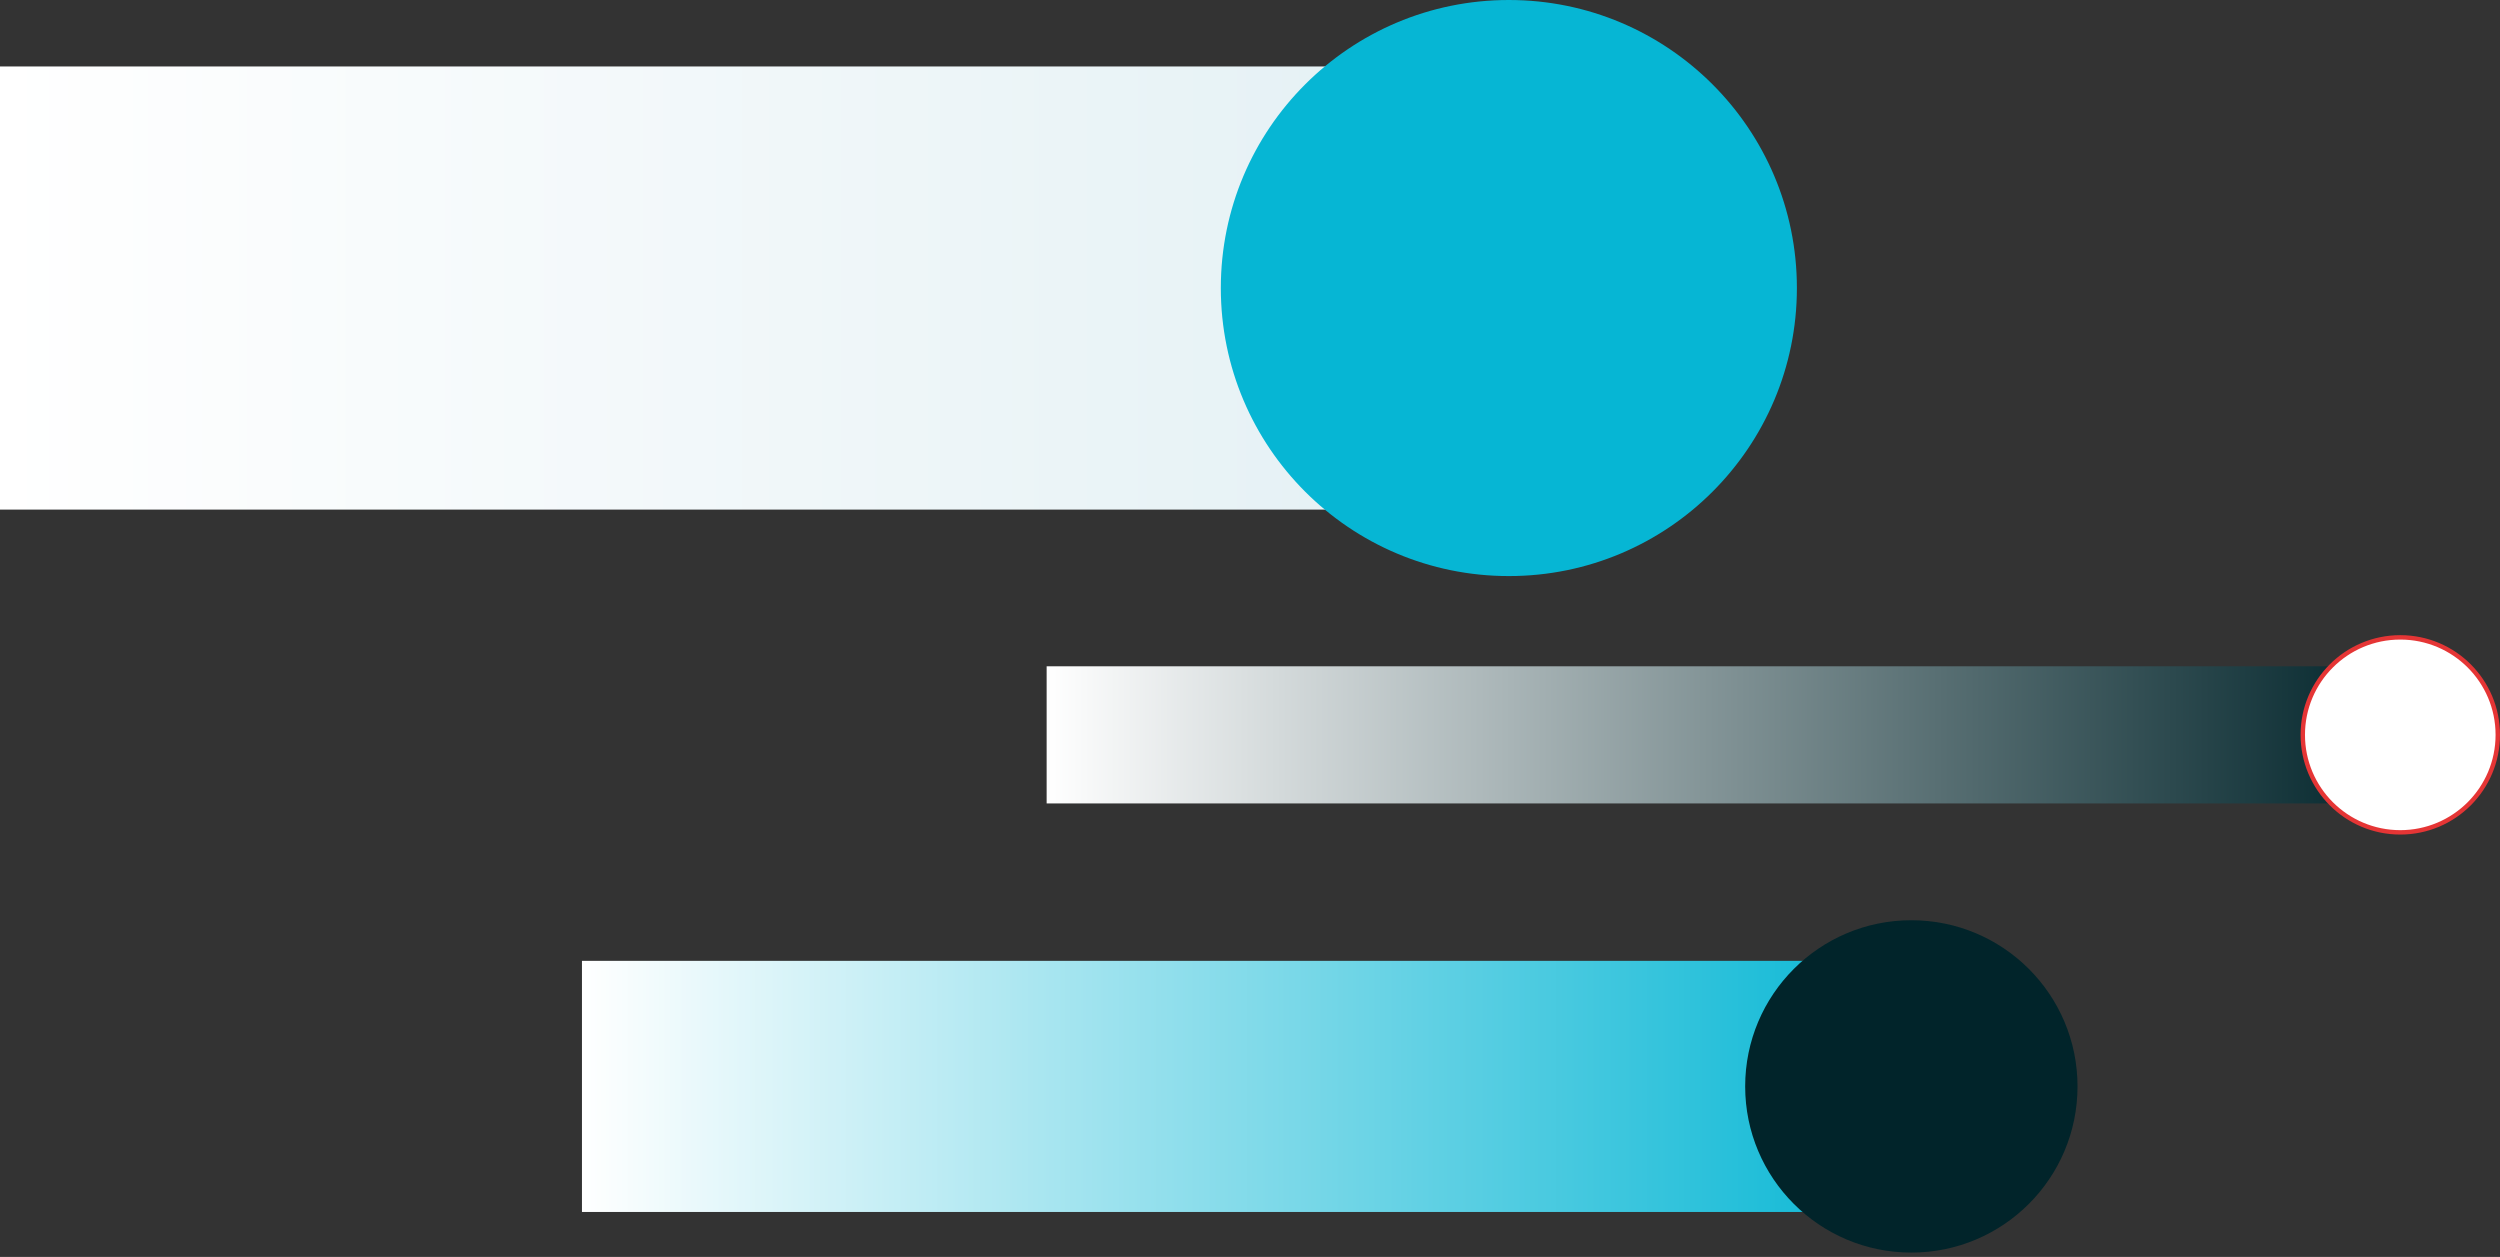
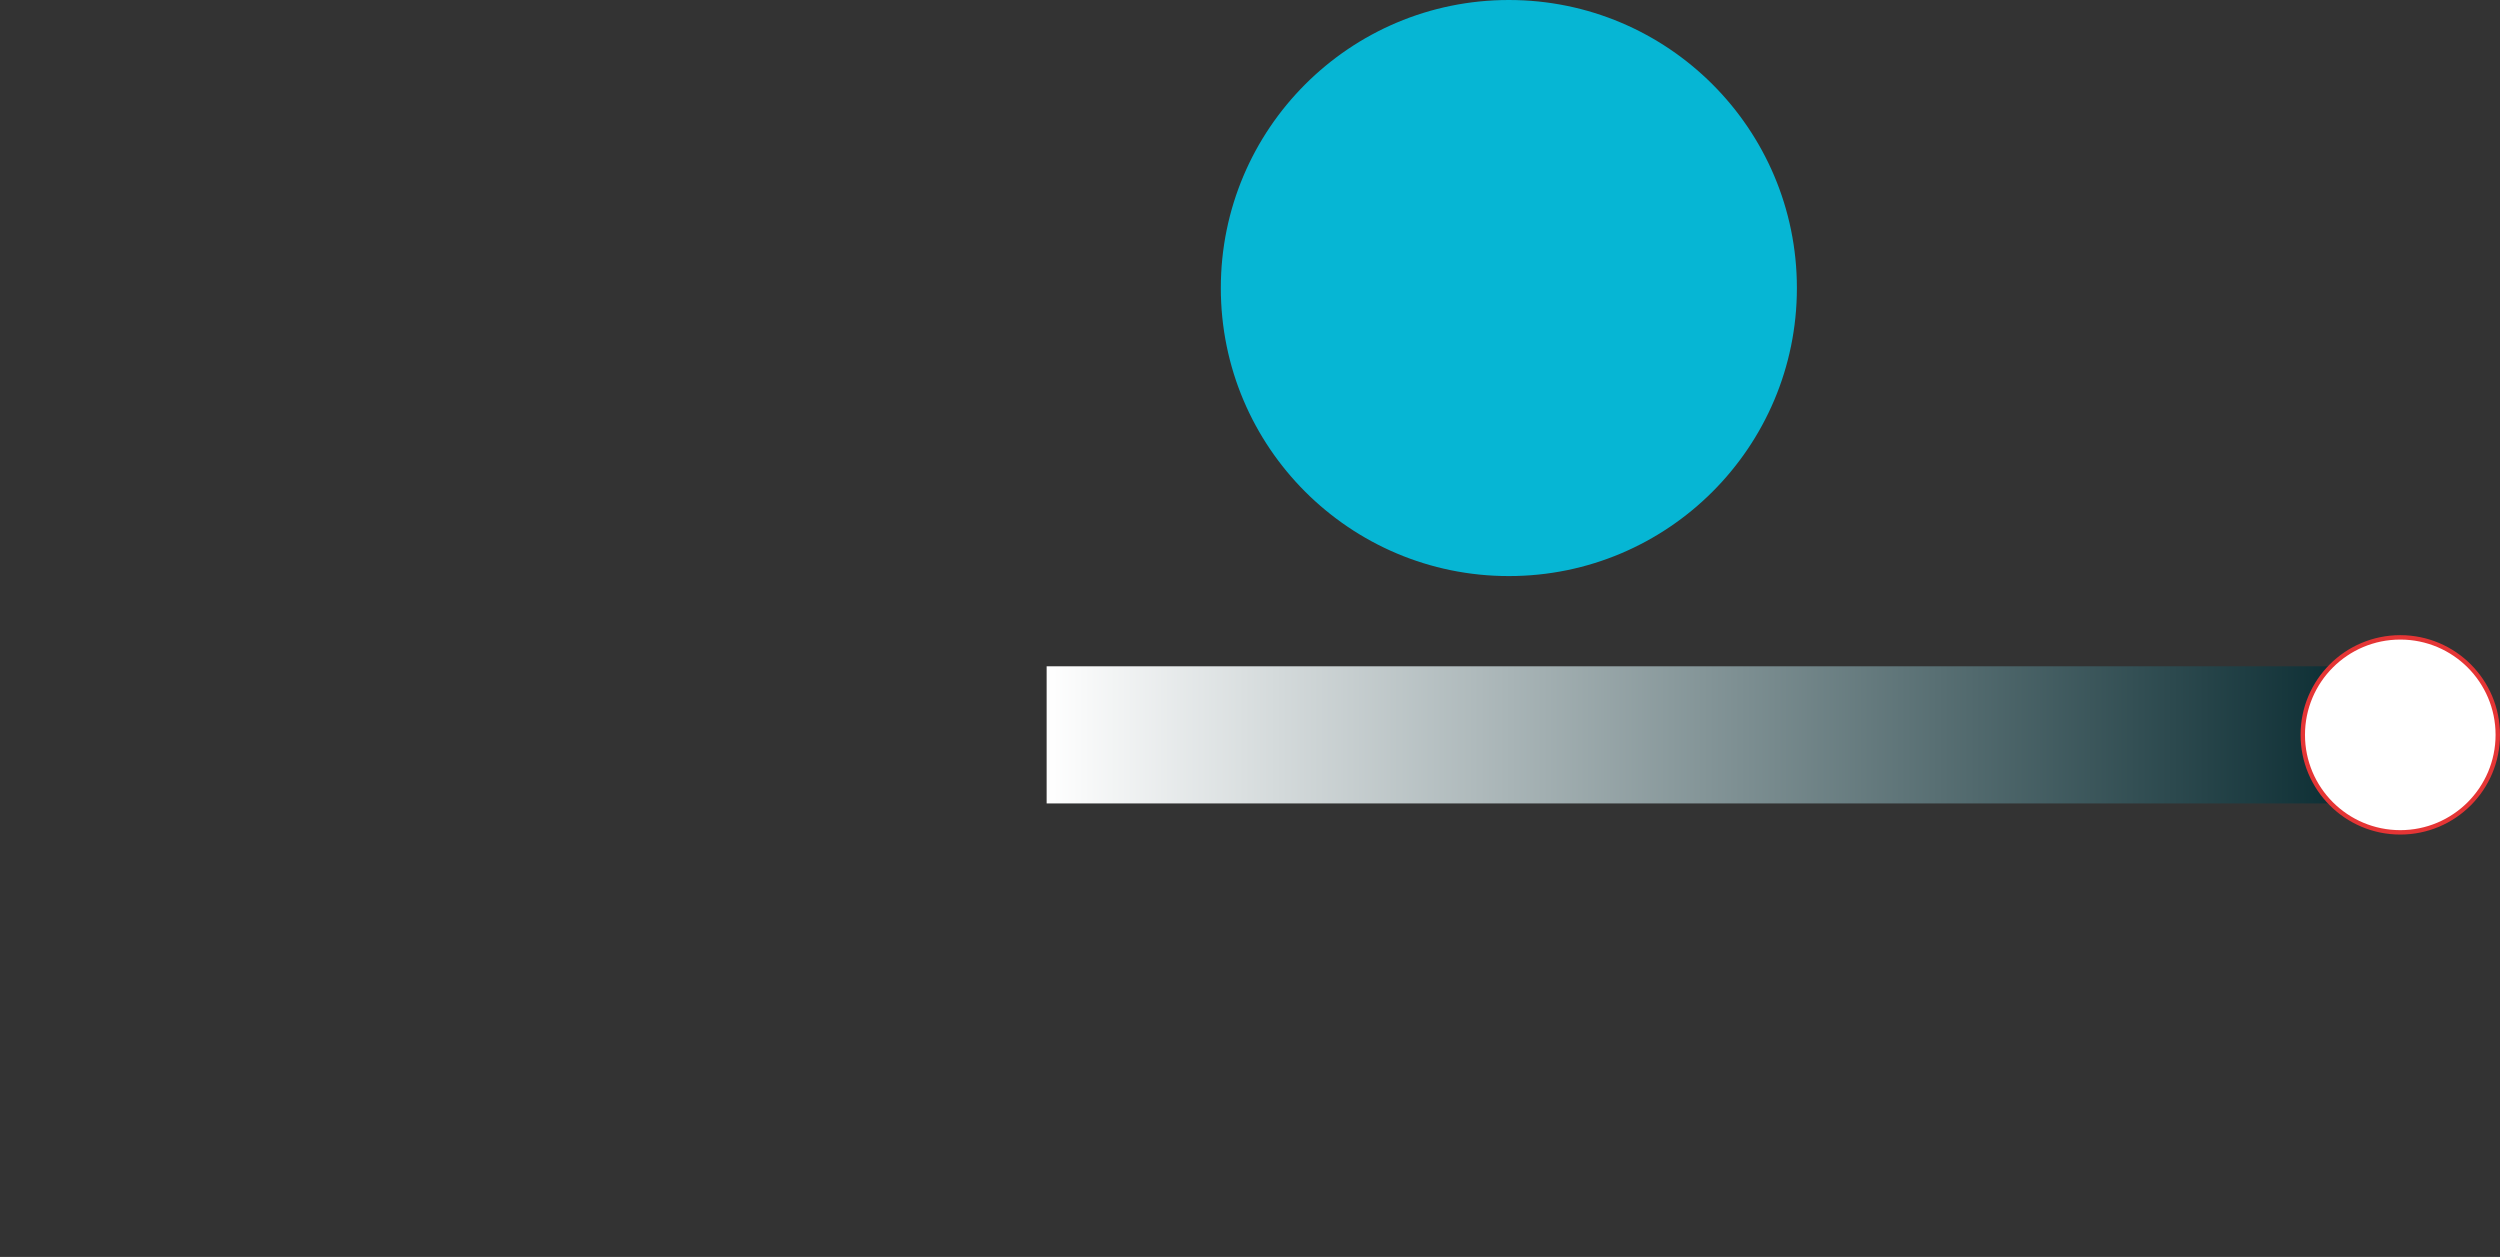
<svg xmlns="http://www.w3.org/2000/svg" width="362" height="182" viewBox="0 0 362 182" fill="none">
  <rect x="0" y="0" width="362" height="182" fill="#333333" stroke="none" />
-   <path d="M-0.002 73.79H214.952V9.624H-0.002V73.79Z" fill="url(#paint0_linear_7440_14160)" />
  <path d="M151.553 96.479H347.866V116.337H151.553V96.479Z" fill="url(#paint1_linear_7440_14160)" />
-   <path d="M84.268 175.493H276.764V139.132H84.268V175.493Z" fill="url(#paint2_linear_7440_14160)" />
-   <path d="M218.483 83.415C241.517 83.415 260.19 64.742 260.19 41.707C260.19 18.673 241.517 -9.15527e-05 218.483 -9.15527e-05C195.448 -9.15527e-05 176.775 18.673 176.775 41.707C176.775 64.742 195.448 83.415 218.483 83.415Z" fill="#06B6D4" />
+   <path d="M218.483 83.415C241.517 83.415 260.19 64.742 260.19 41.707C260.19 18.673 241.517 -9.15527e-05 218.483 -9.15527e-05C195.448 -9.15527e-05 176.775 18.673 176.775 41.707C176.775 64.742 195.448 83.415 218.483 83.415" fill="#06B6D4" />
  <path d="M347.56 120.525C355.357 120.525 361.678 114.204 361.678 106.407C361.678 98.61 355.357 92.29 347.56 92.29C339.763 92.29 333.443 98.61 333.443 106.407C333.443 114.204 339.763 120.525 347.56 120.525Z" fill="white" stroke="#E53535" stroke-width="0.639" />
-   <path d="M276.763 181.374C290.052 181.374 300.825 170.601 300.825 157.312C300.825 144.023 290.052 133.25 276.763 133.25C263.474 133.25 252.701 144.023 252.701 157.312C252.701 170.601 263.474 181.374 276.763 181.374Z" fill="#01242A" />
  <defs>
    <linearGradient id="paint0_linear_7440_14160" x1="214.952" y1="41.707" x2="-0.002" y2="41.707" gradientUnits="userSpaceOnUse">
      <stop stop-color="#E3F0F4" />
      <stop offset="1" stop-color="white" />
    </linearGradient>
    <linearGradient id="paint1_linear_7440_14160" x1="347.866" y1="106.408" x2="151.553" y2="106.408" gradientUnits="userSpaceOnUse">
      <stop stop-color="#01242A" />
      <stop offset="1" stop-color="white" />
    </linearGradient>
    <linearGradient id="paint2_linear_7440_14160" x1="276.764" y1="157.312" x2="84.268" y2="157.312" gradientUnits="userSpaceOnUse">
      <stop stop-color="#06B6D4" />
      <stop offset="1" stop-color="white" />
    </linearGradient>
  </defs>
</svg>